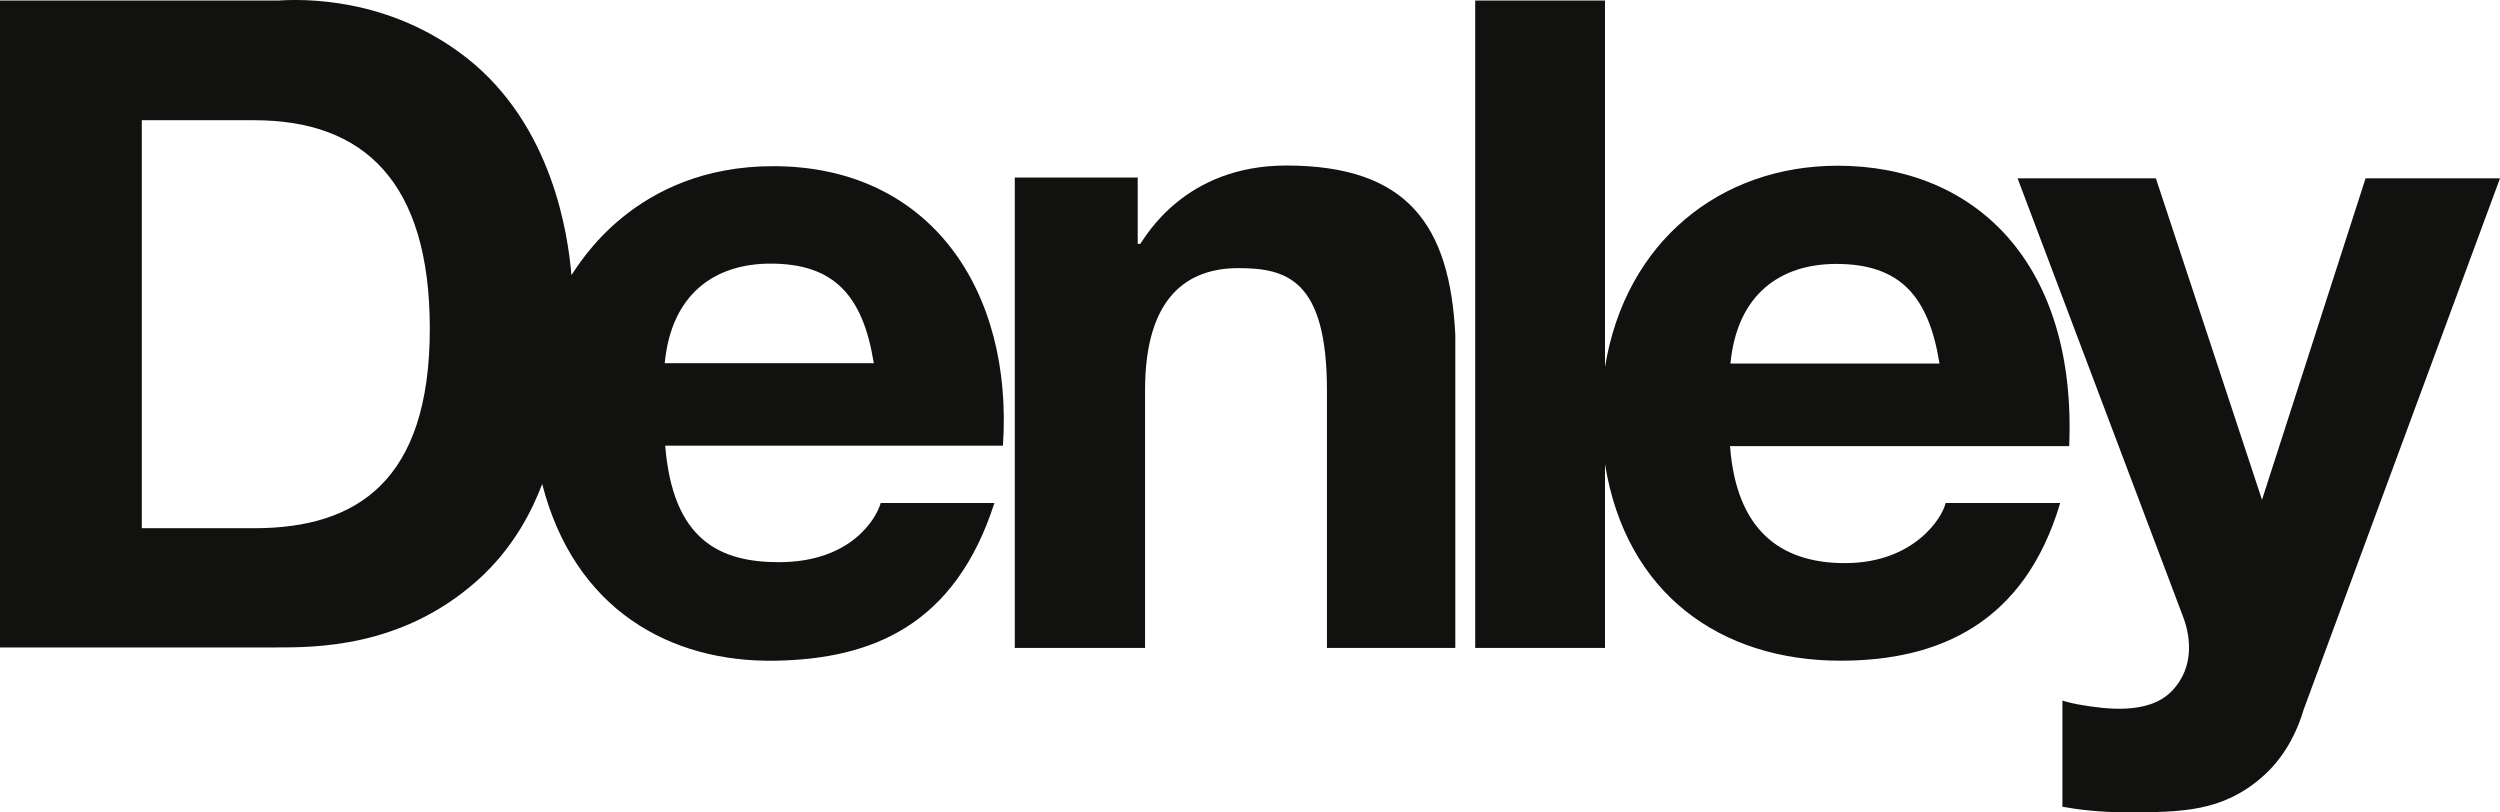
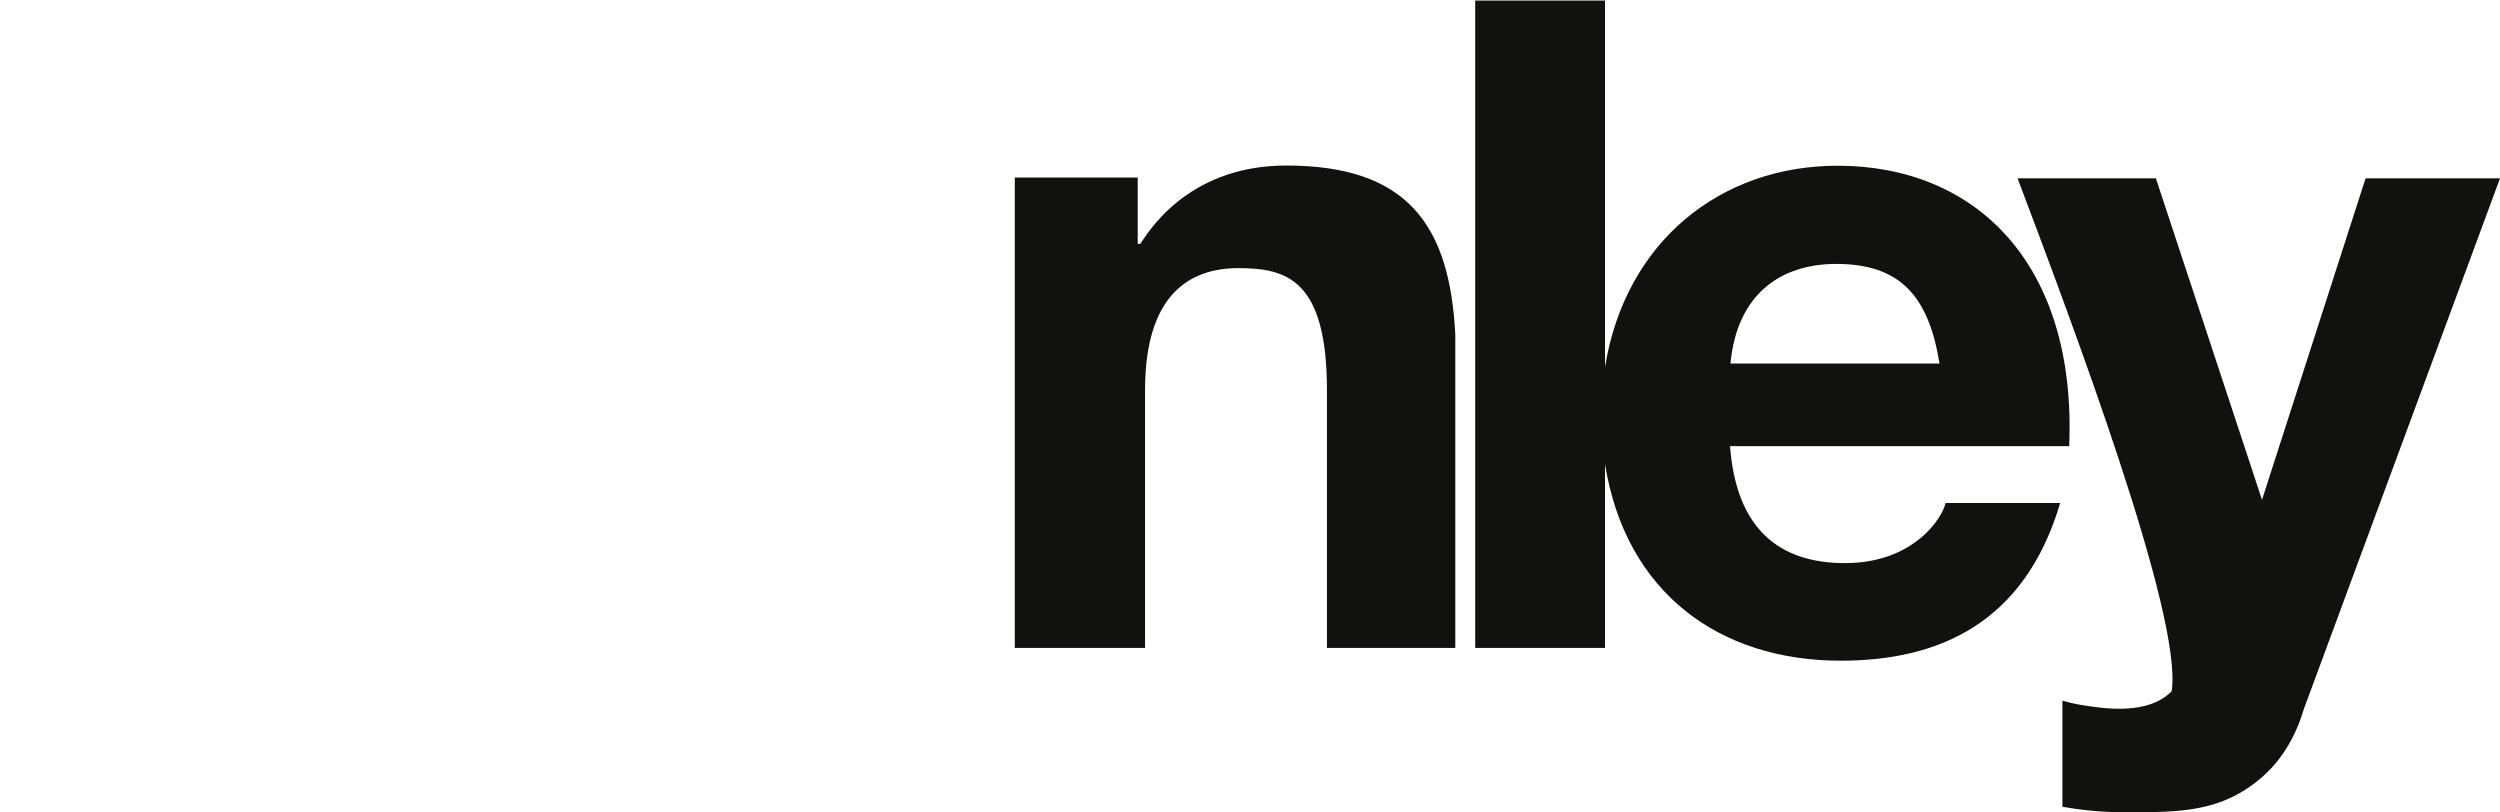
<svg xmlns="http://www.w3.org/2000/svg" version="1.1" id="Layer_1" x="0px" y="0px" viewBox="0 0 1000 324.924" style="enable-background:new 0 0 1000 324.924;" xml:space="preserve">
  <style type="text/css">
	.st0{fill:#FFFFFF;}
	.st1{fill:#111210;}
</style>
-   <rect class="st0" width="1000" height="324.924" />
-   <path class="st1" d="M309.28,66.469c-55.57,0-77.87,39.71-80.71,43.58  c-1.3-15.61-7.33-59.8-42-86.97c-31.33-24.55-66.04-23.44-75.1-22.87H0  v258.77h109.96c15.91,0,50.59,0.27,80.9-26.72  c15-13.35,22.27-28.85,26.02-38.65c12.83,50.02,50.98,71.5,93.54,70.67  c38.56-0.74,71.62-14.21,87.35-63.09c-15.35,0-45.48,0-45.48,0  c-1.7,6.06-11.74,23.68-40.73,23.68c-23.5,0-42.44-8.71-45.48-46.61  c45.04,0,135.1,0,135.1,0C405.35,116.299,372.19,66.469,309.28,66.469z   M101.68,211.289H56.72V48.089h44.96c43.9,0,70.24,24.64,70.24,83.37  C171.92,192.469,142.74,211.289,101.68,211.289z M265.89,145.289  c2.66-27.94,20.26-39.84,42.32-39.84c25.42,0,36.98,12.75,41.31,39.84  H265.89z" />
  <path class="st1" d="M405.916,71.019v188.147h52.105v-103.074  c0-38.084,17.634-48.839,37.328-48.839c19.221,0,35.43,4.502,35.43,48.839  c0,34.358,0,68.716,0,103.074h51.347V133.925c-2.196-43.696-18.947-67.716-67.639-67.716  c-40.55,0-56.259,28.465-58.361,31.337c-0.347,0-0.695,0-1.042,0V71.019H405.916z" />
  <path class="st1" d="M735.03,66.289c-46.8,0-84.88,30.31-93.03,80.52  c0,0,0-97.73,0-146.6h-51.92v258.96H642v-73.52  c8.34,51.73,46.04,78.63,94.26,78.63c39.51,0,73.61-15.15,87.82-63.09  c-15.28,0-45.85,0-45.85,0c-1.14,5.68-12.5,24.06-40.26,24.06  c-26.24,0-43.49-13.64-45.95-46.8h135.66  C830.72,105.319,790.17,66.289,735.03,66.289z M692.18,145.419  c2.65-27.95,20.25-39.85,42.31-39.85c25.43,0,36.98,12.75,41.31,39.85H692.18z" />
-   <path class="st1" d="M807.032,71.335h55.326l42.442,128.589l41.432-128.589H1000  l-78.526,212.463c-4.549,15.334-12.539,23.524-16.926,27.284  c-15.888,13.62-31.832,13.841-54.06,13.841c-10.678,0-19.496-1.129-25.518-2.22  c0-14.147,0-28.295,0-42.442c1.853,0.542,4.543,1.239,7.832,1.768  c8.475,1.365,26.364,4.247,35.874-5.558c9.846-10.152,7.074-23.242,4.547-29.811  C873.221,246.661,829.095,129.777,807.032,71.335z" />
+   <path class="st1" d="M807.032,71.335h55.326l42.442,128.589l41.432-128.589H1000  l-78.526,212.463c-4.549,15.334-12.539,23.524-16.926,27.284  c-15.888,13.62-31.832,13.841-54.06,13.841c-10.678,0-19.496-1.129-25.518-2.22  c0-14.147,0-28.295,0-42.442c1.853,0.542,4.543,1.239,7.832,1.768  c8.475,1.365,26.364,4.247,35.874-5.558C873.221,246.661,829.095,129.777,807.032,71.335z" />
</svg>